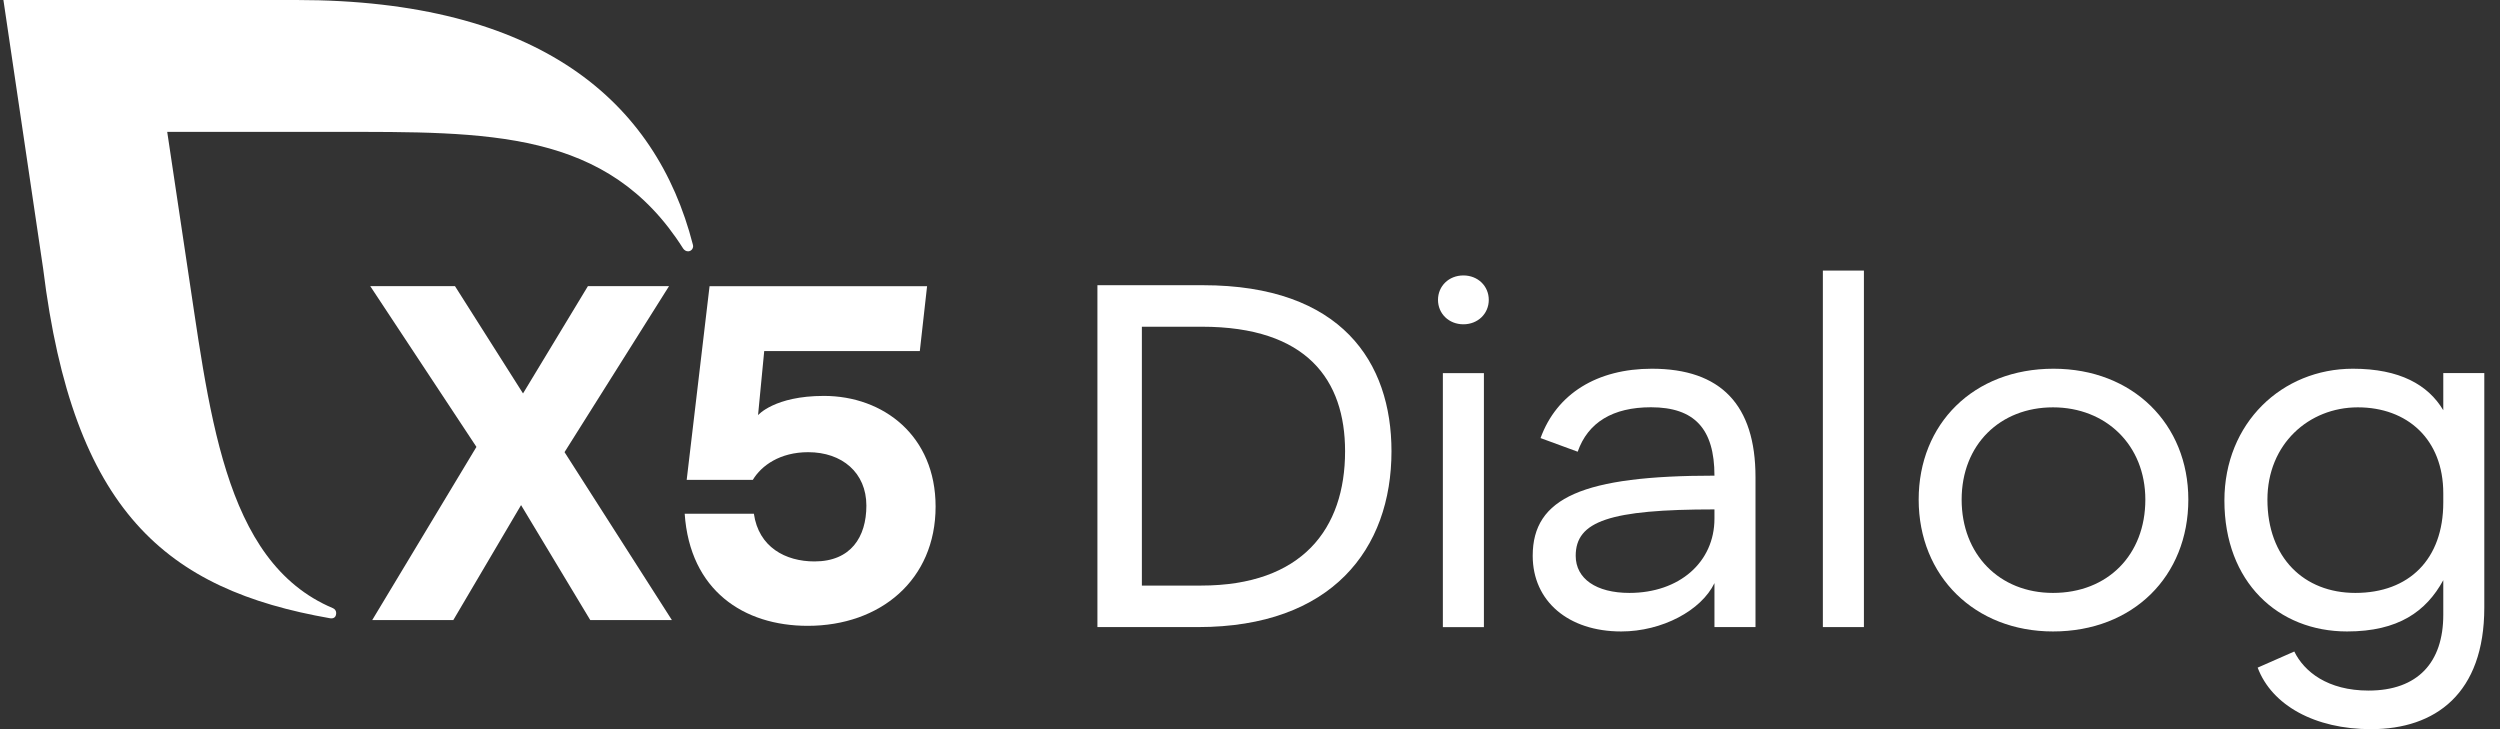
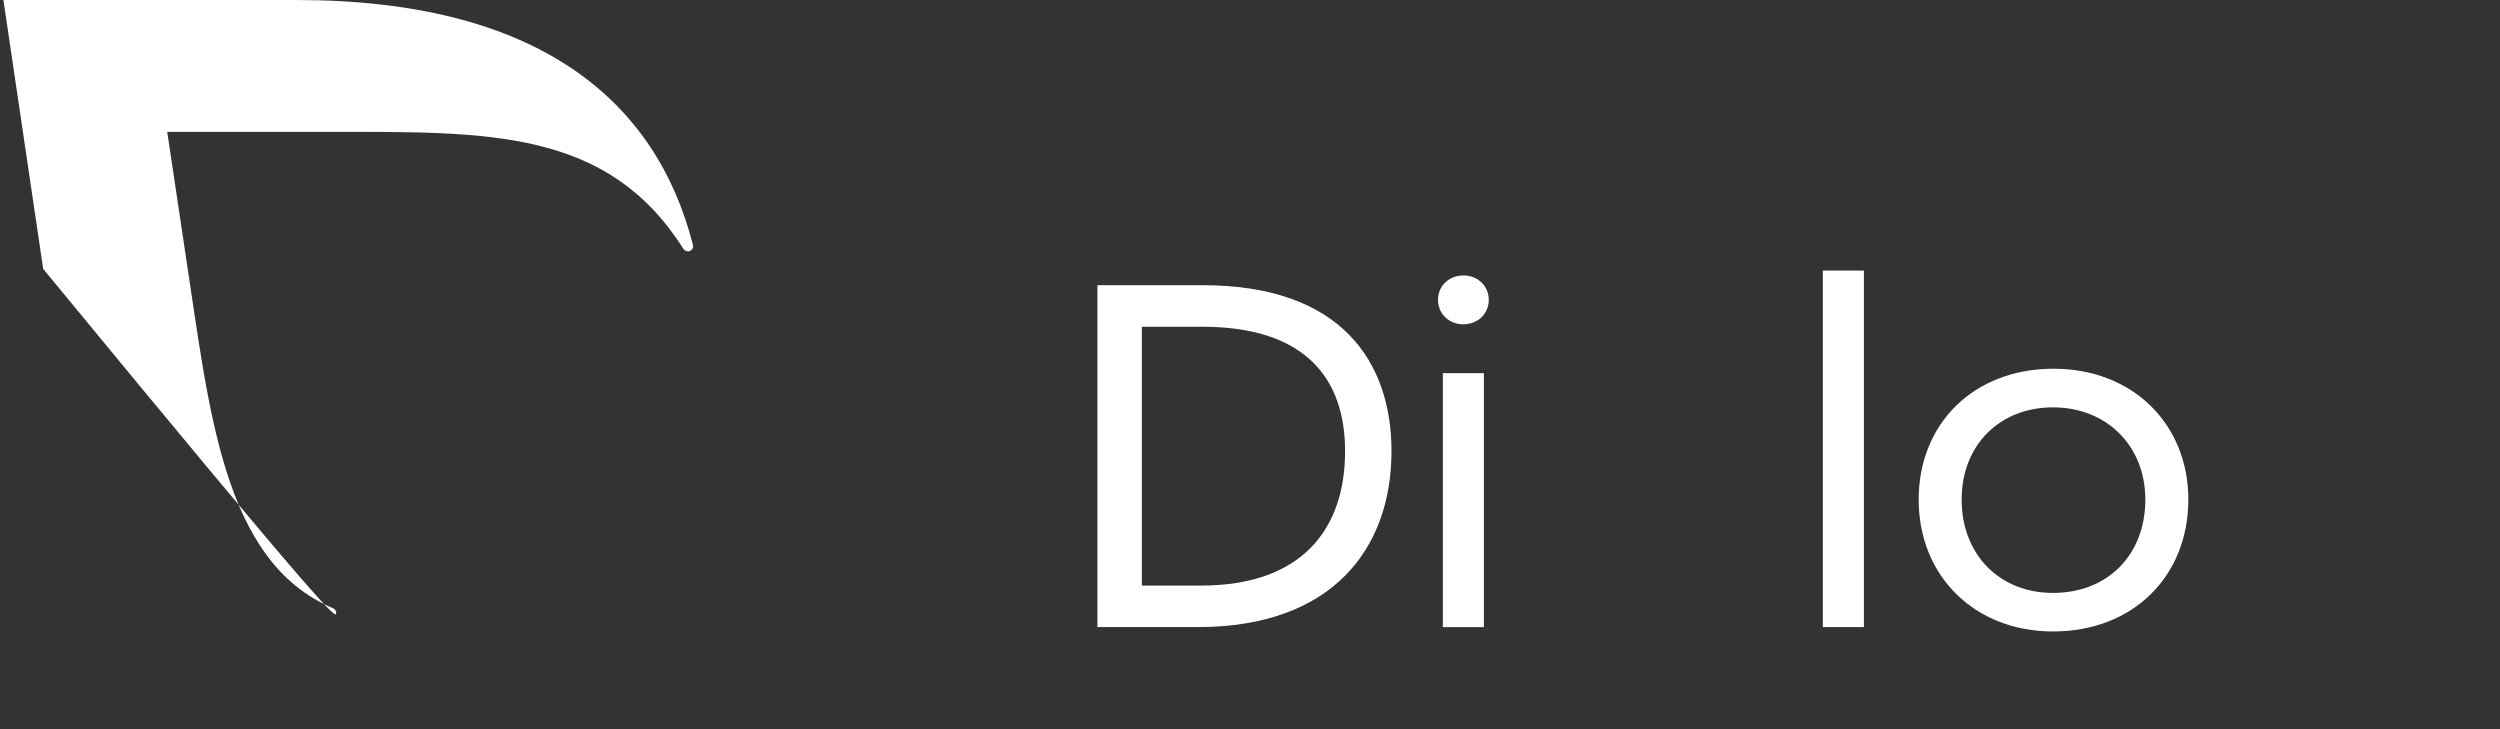
<svg xmlns="http://www.w3.org/2000/svg" width="96" height="28" viewBox="0 0 96 28" fill="none">
  <rect x="0" y="0" width="96" height="28" fill="#333333" stroke="none" />
-   <path d="M22.666 23.811L20.009 19.396L17.407 23.811H14.293L18.295 17.161L14.217 10.987H17.471L20.084 15.108L22.576 10.987H25.691L21.678 17.362L25.801 23.811H22.666Z" fill="white" />
-   <path d="M35.927 19.452C35.927 22.273 33.801 24.032 31.016 24.032C28.56 24.032 26.493 22.676 26.292 19.727H28.949C29.133 21.009 30.159 21.559 31.276 21.559C32.669 21.559 33.269 20.625 33.269 19.415C33.269 18.151 32.335 17.364 31.034 17.364C29.952 17.364 29.238 17.877 28.909 18.426H26.369L27.247 10.989H35.6L35.321 13.48H29.346L29.109 15.942C29.109 15.942 29.737 15.203 31.638 15.203C33.929 15.203 35.927 16.74 35.927 19.452Z" fill="white" />
-   <path d="M26.606 9.392C25.19 3.876 20.7 0 11.382 0H0.131L1.658 10.325C2.807 19.64 6.371 22.638 12.679 23.742C12.708 23.747 12.908 23.775 12.91 23.542C12.912 23.457 12.858 23.385 12.785 23.354C8.522 21.56 8.035 15.675 7.125 9.77L6.421 5.064H12.843C18.764 5.064 23.337 4.97 26.231 9.54C26.274 9.604 26.341 9.651 26.421 9.651C26.532 9.651 26.616 9.56 26.616 9.449C26.614 9.428 26.611 9.409 26.606 9.392Z" fill="white" />
+   <path d="M26.606 9.392C25.19 3.876 20.7 0 11.382 0H0.131L1.658 10.325C12.708 23.747 12.908 23.775 12.91 23.542C12.912 23.457 12.858 23.385 12.785 23.354C8.522 21.56 8.035 15.675 7.125 9.77L6.421 5.064H12.843C18.764 5.064 23.337 4.97 26.231 9.54C26.274 9.604 26.341 9.651 26.421 9.651C26.532 9.651 26.616 9.56 26.616 9.449C26.614 9.428 26.611 9.409 26.606 9.392Z" fill="white" />
  <path d="M42.141 10.952H46.192C51.521 10.952 53.433 13.915 53.433 17.328C53.433 21.079 51.144 24.08 46.005 24.08H42.141V10.952ZM43.848 12.546V22.486H46.118C50.001 22.486 51.651 20.31 51.651 17.328C51.651 14.591 50.188 12.546 46.154 12.546H43.848Z" fill="white" />
  <path d="M56.194 10.577C56.756 10.577 57.169 10.989 57.169 11.515C57.169 12.04 56.756 12.453 56.194 12.453C55.632 12.453 55.219 12.04 55.219 11.515C55.219 10.989 55.632 10.577 56.194 10.577ZM55.406 14.329H56.982V24.081H55.406V14.329Z" fill="white" />
-   <path d="M59.157 16.822C59.776 15.115 61.333 14.159 63.434 14.159C66.079 14.159 67.411 15.547 67.411 18.322V24.08H65.835V22.392C65.328 23.442 63.828 24.248 62.252 24.248C60.226 24.248 58.856 23.086 58.856 21.341C58.856 19.108 60.789 18.265 65.835 18.265C65.835 16.465 65.067 15.639 63.397 15.639C61.934 15.639 60.977 16.22 60.583 17.346L59.157 16.822ZM65.835 19.916V19.561C61.82 19.561 60.507 20.01 60.507 21.342C60.507 22.223 61.295 22.768 62.57 22.768C64.485 22.768 65.835 21.587 65.835 19.916Z" fill="white" />
  <path d="M69.998 10.39H71.574V24.08H69.998V10.39Z" fill="white" />
  <path d="M78.855 14.159C81.894 14.159 84.032 16.279 84.032 19.184C84.032 22.128 81.912 24.248 78.835 24.248C75.834 24.248 73.677 22.128 73.677 19.184C73.677 16.279 75.778 14.159 78.855 14.159ZM78.835 22.768C80.937 22.768 82.381 21.305 82.381 19.186C82.381 17.085 80.861 15.642 78.835 15.642C76.809 15.642 75.327 17.067 75.327 19.186C75.327 21.286 76.772 22.768 78.835 22.768Z" fill="white" />
-   <path d="M85.417 19.222C85.417 16.241 87.631 14.159 90.351 14.159C92.153 14.159 93.241 14.778 93.822 15.753V14.327H95.397V23.33C95.397 26.631 93.522 28 91.046 28C88.888 28 87.237 27.081 86.694 25.637L88.101 25.018C88.476 25.787 89.376 26.518 90.952 26.518C92.847 26.518 93.822 25.431 93.822 23.611V22.279C93.166 23.48 92.096 24.248 90.126 24.248C87.481 24.249 85.417 22.355 85.417 19.222ZM93.822 19.298V18.943C93.822 16.861 92.434 15.642 90.539 15.642C88.663 15.642 87.069 17.048 87.069 19.186C87.069 21.418 88.476 22.768 90.445 22.768C92.509 22.768 93.822 21.474 93.822 19.298Z" fill="white" />
</svg>